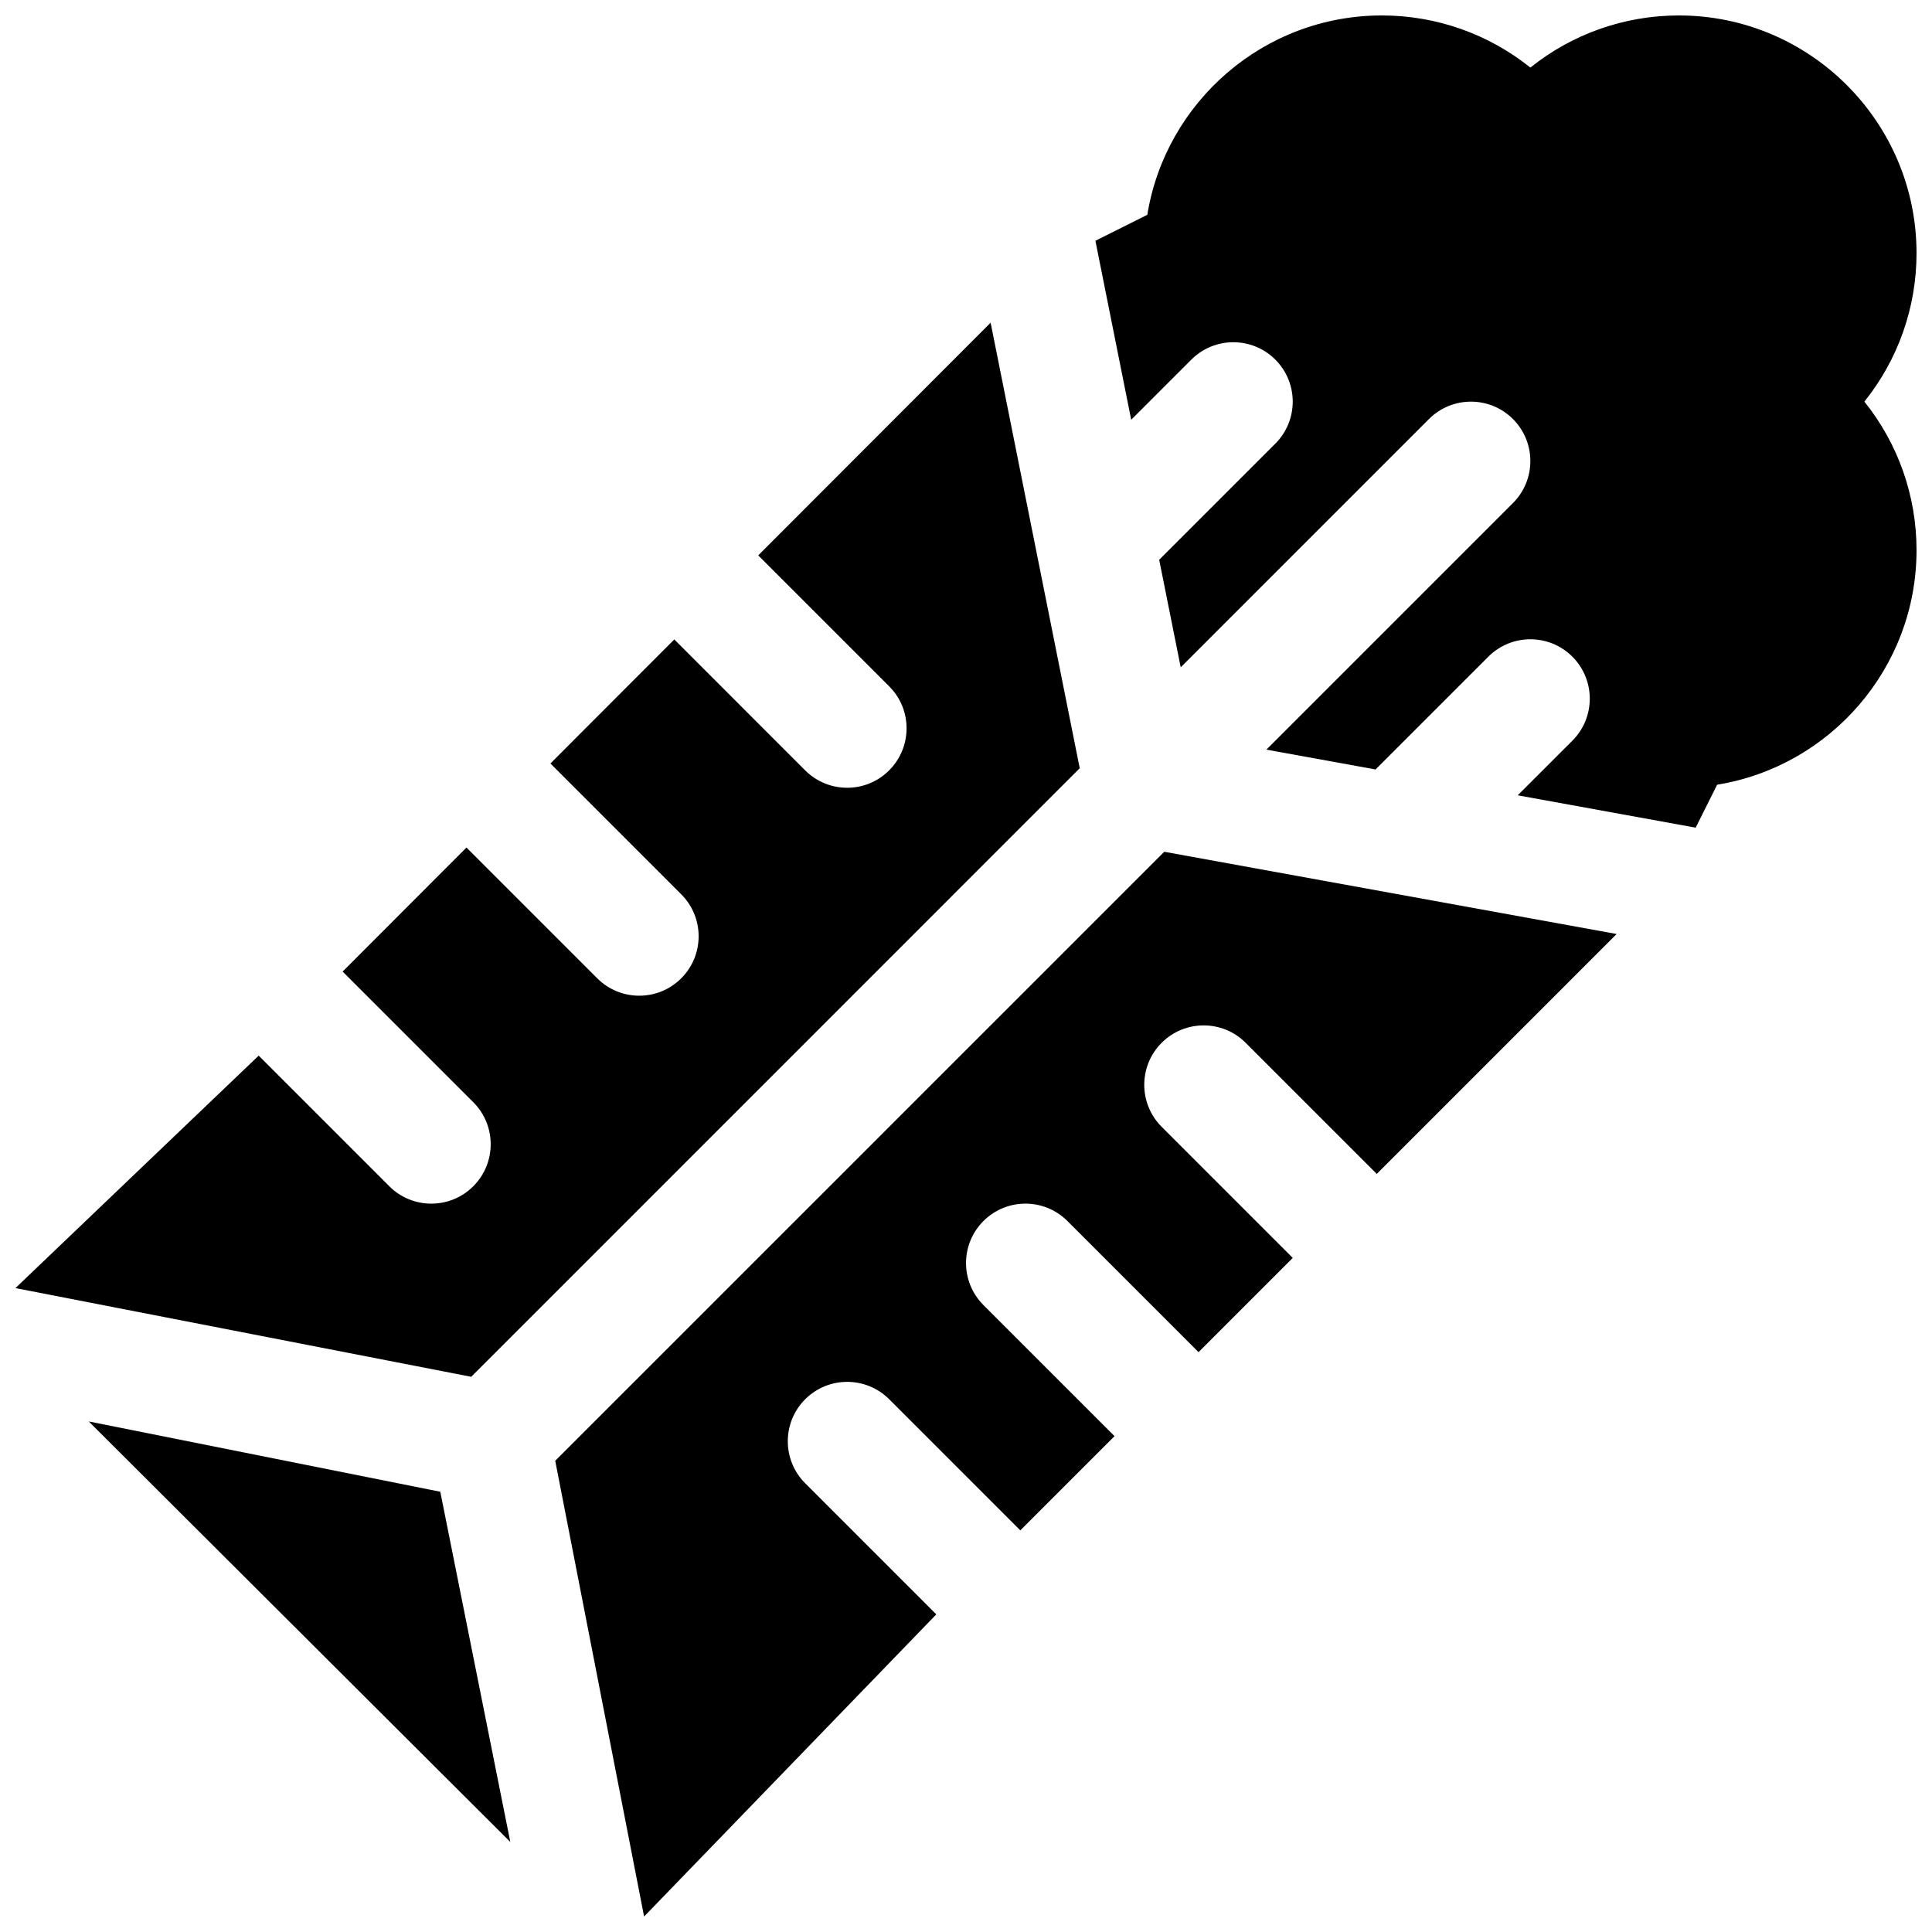
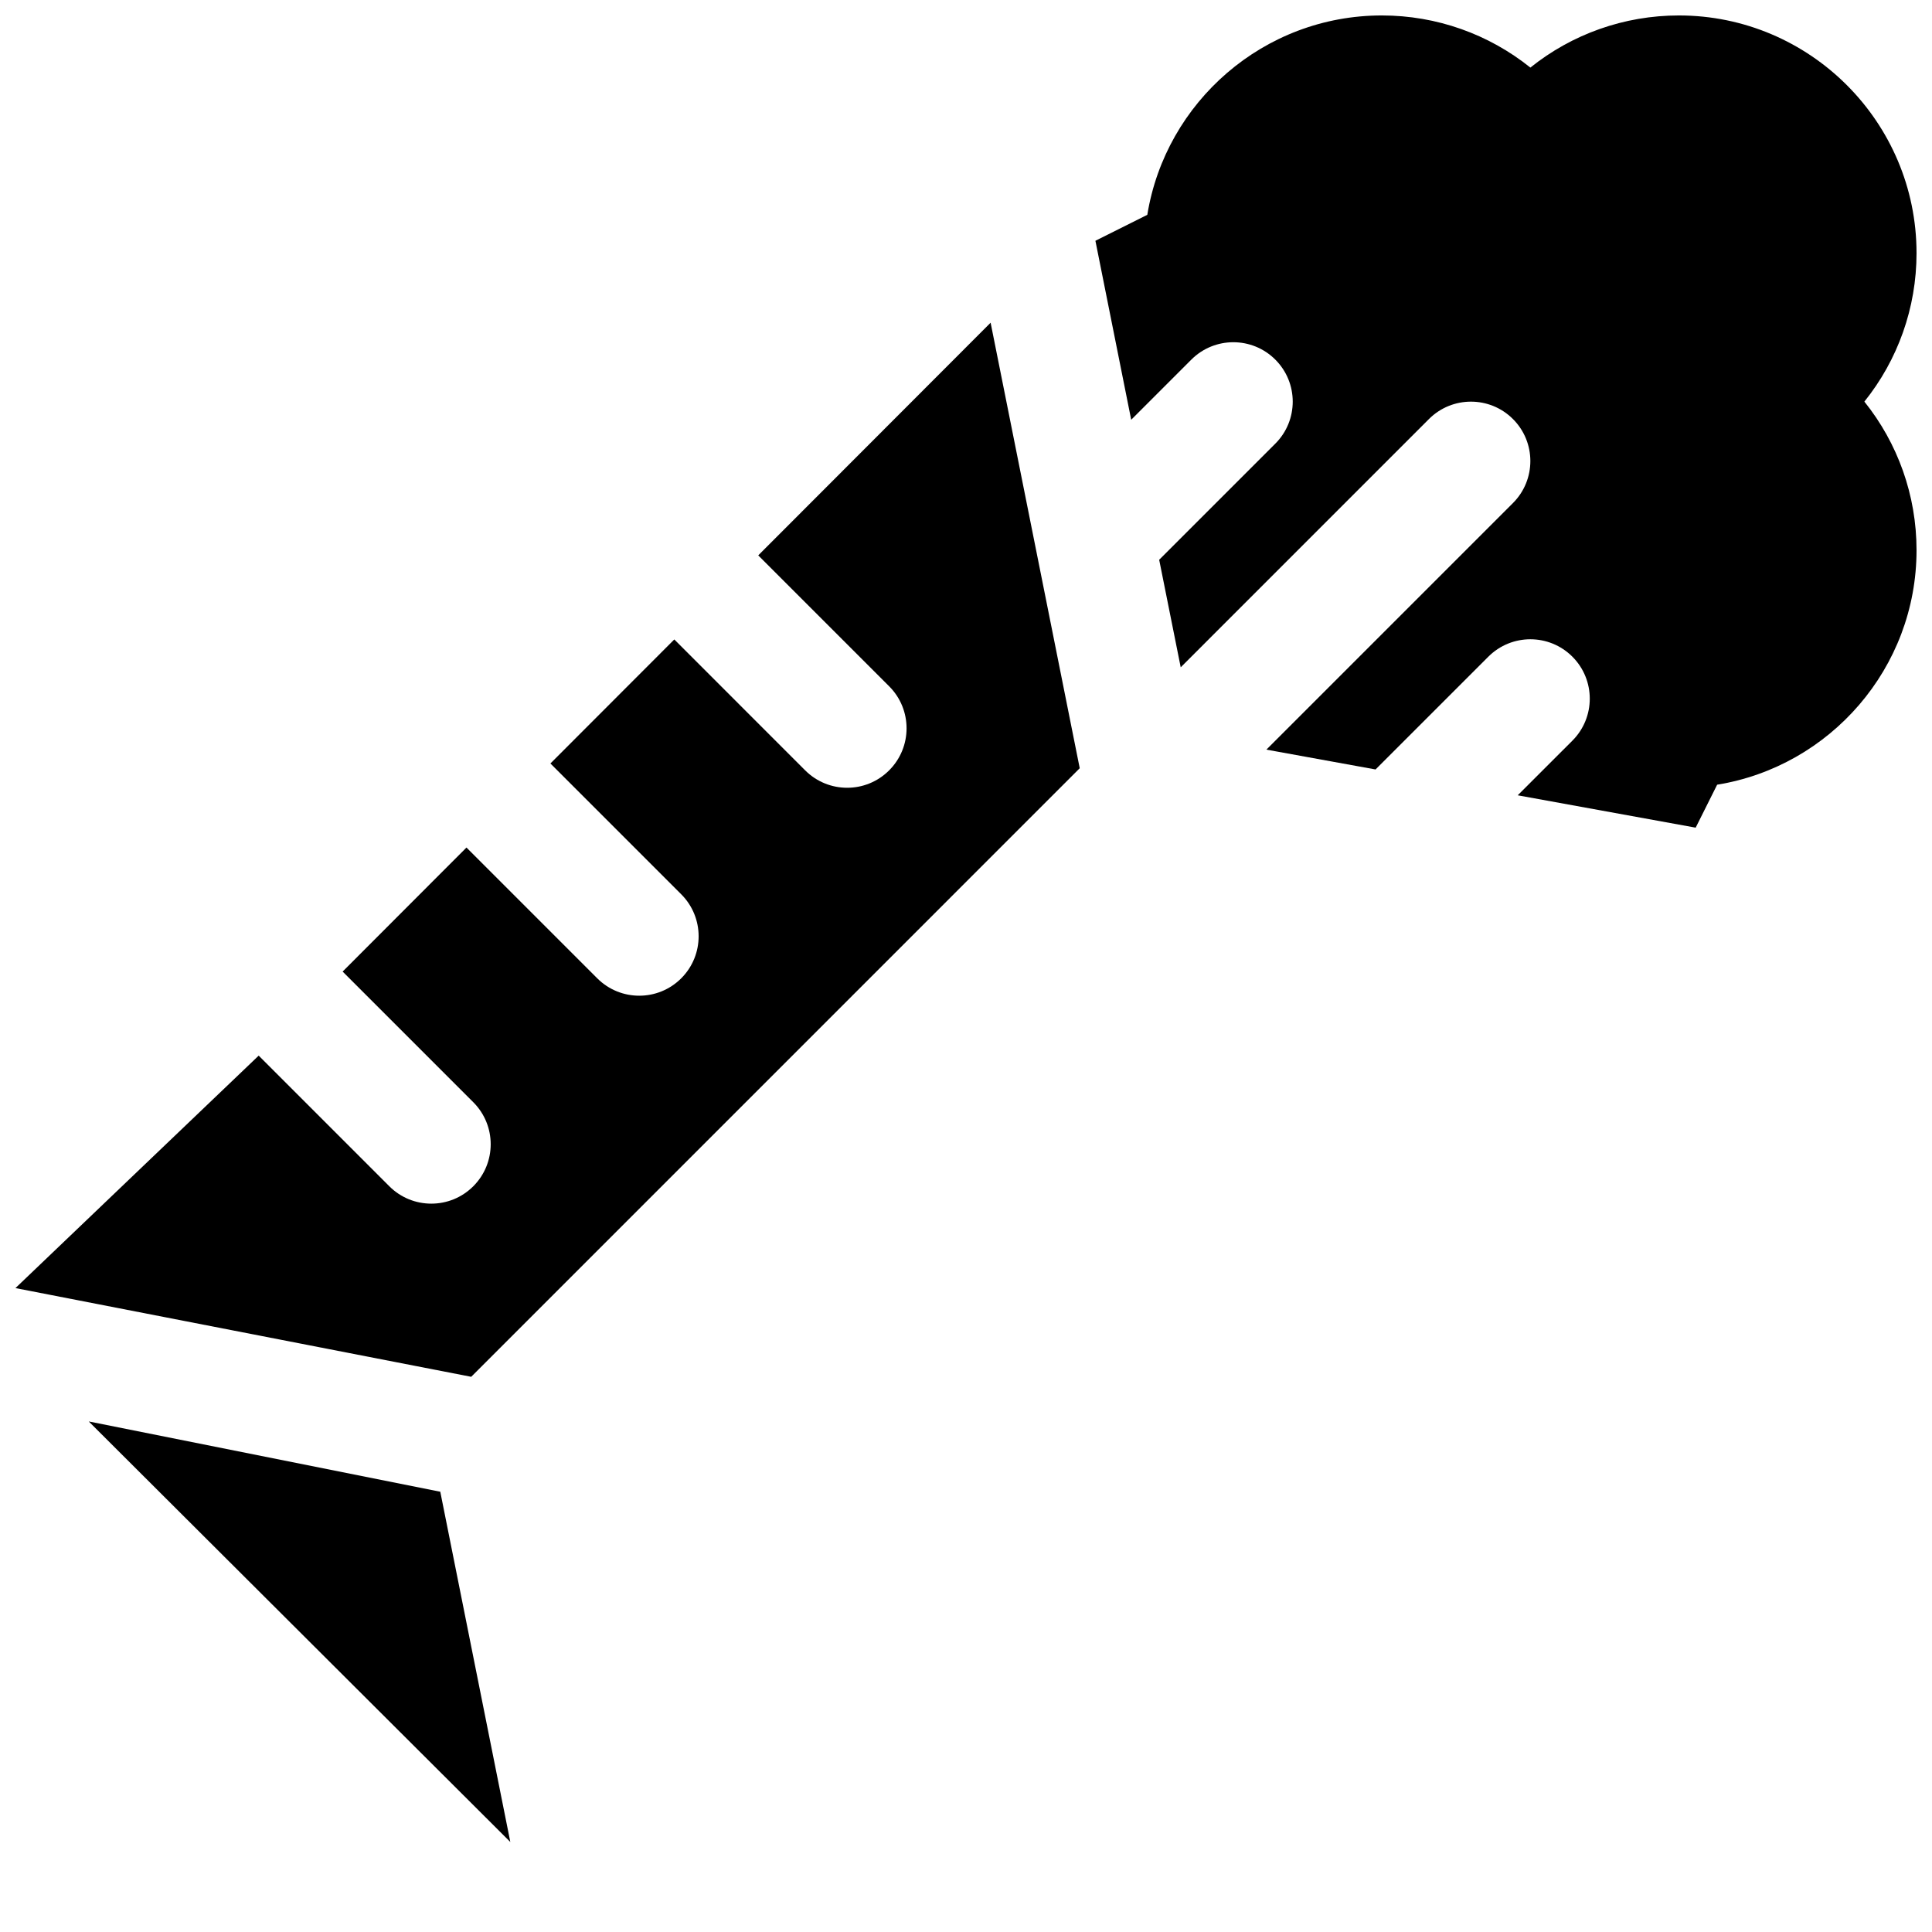
<svg xmlns="http://www.w3.org/2000/svg" width="800px" height="800px" version="1.1" viewBox="144 144 512 512">
  <defs>
    <clipPath id="c">
      <path d="m291 369h282v282.9h-282z" />
    </clipPath>
    <clipPath id="b">
      <path d="m148.09 229h282.91v280h-282.91z" />
    </clipPath>
    <clipPath id="a">
      <path d="m434 148.09h217.9v215.91h-217.9z" />
    </clipPath>
  </defs>
  <path d="m167.52 520.7 111.72 111.45-18.562-92.828z" />
  <g clip-path="url(#c)">
-     <path d="m291.14 531.12 23.551 120.78 77.438-80.074-34.746-34.746c-6.148-6.148-6.148-16.113 0-22.262 6.148-6.148 16.113-6.148 22.262 0l34.746 34.746 24.973-24.969-34.746-34.746c-6.148-6.148-6.148-16.113 0-22.262 6.148-6.148 16.113-6.148 22.262 0l34.746 34.746 24.969-24.973-34.746-34.746c-6.148-6.148-6.148-16.113 0-22.262 6.148-6.148 16.113-6.148 22.262 0l34.746 34.746 63.566-63.574-119.89-21.797z" />
-   </g>
+     </g>
  <g clip-path="url(#b)">
    <path d="m430.14 347.59-23.617-118.07-61.582 61.66 34.699 34.699c6.148 6.148 6.148 16.113 0 22.262-3.078 3.09-7.102 4.625-11.129 4.625-4.031 0-8.055-1.535-11.133-4.613l-34.684-34.691-32.828 32.867 34.668 34.668c6.148 6.148 6.148 16.113 0 22.262-3.074 3.078-7.098 4.613-11.129 4.613s-8.055-1.535-11.133-4.613l-34.652-34.652-32.82 32.867 34.629 34.629c6.148 6.148 6.148 16.113 0 22.262-3.074 3.078-7.098 4.613-11.129 4.613s-8.055-1.535-11.133-4.613l-34.613-34.613-64.461 61.605 120.78 23.508z" />
  </g>
  <g clip-path="url(#a)">
    <path d="m651.9 211.07c0-34.723-28.254-62.977-62.977-62.977-14.531 0-28.348 4.977-39.359 13.816-11.012-8.84-24.828-13.816-39.359-13.816-31.277 0-57.293 22.914-62.156 52.836l-13.754 6.879 9.484 47.43 15.934-15.934c6.148-6.148 16.113-6.148 22.262 0 6.148 6.148 6.148 16.113 0 22.262l-30.781 30.781 5.707 28.496 65.785-65.793c6.148-6.148 16.113-6.148 22.262 0 6.148 6.148 6.148 16.113 0 22.262l-65.344 65.344 28.93 5.258 29.898-29.891c6.148-6.148 16.113-6.148 22.262 0 6.148 6.148 6.148 16.113 0 22.262l-14.484 14.477 47.16 8.574 5.691-11.383c29.926-4.863 52.84-30.887 52.84-62.164 0-14.531-4.977-28.34-13.824-39.359 8.852-11.02 13.824-24.828 13.824-39.359z" />
  </g>
</svg>